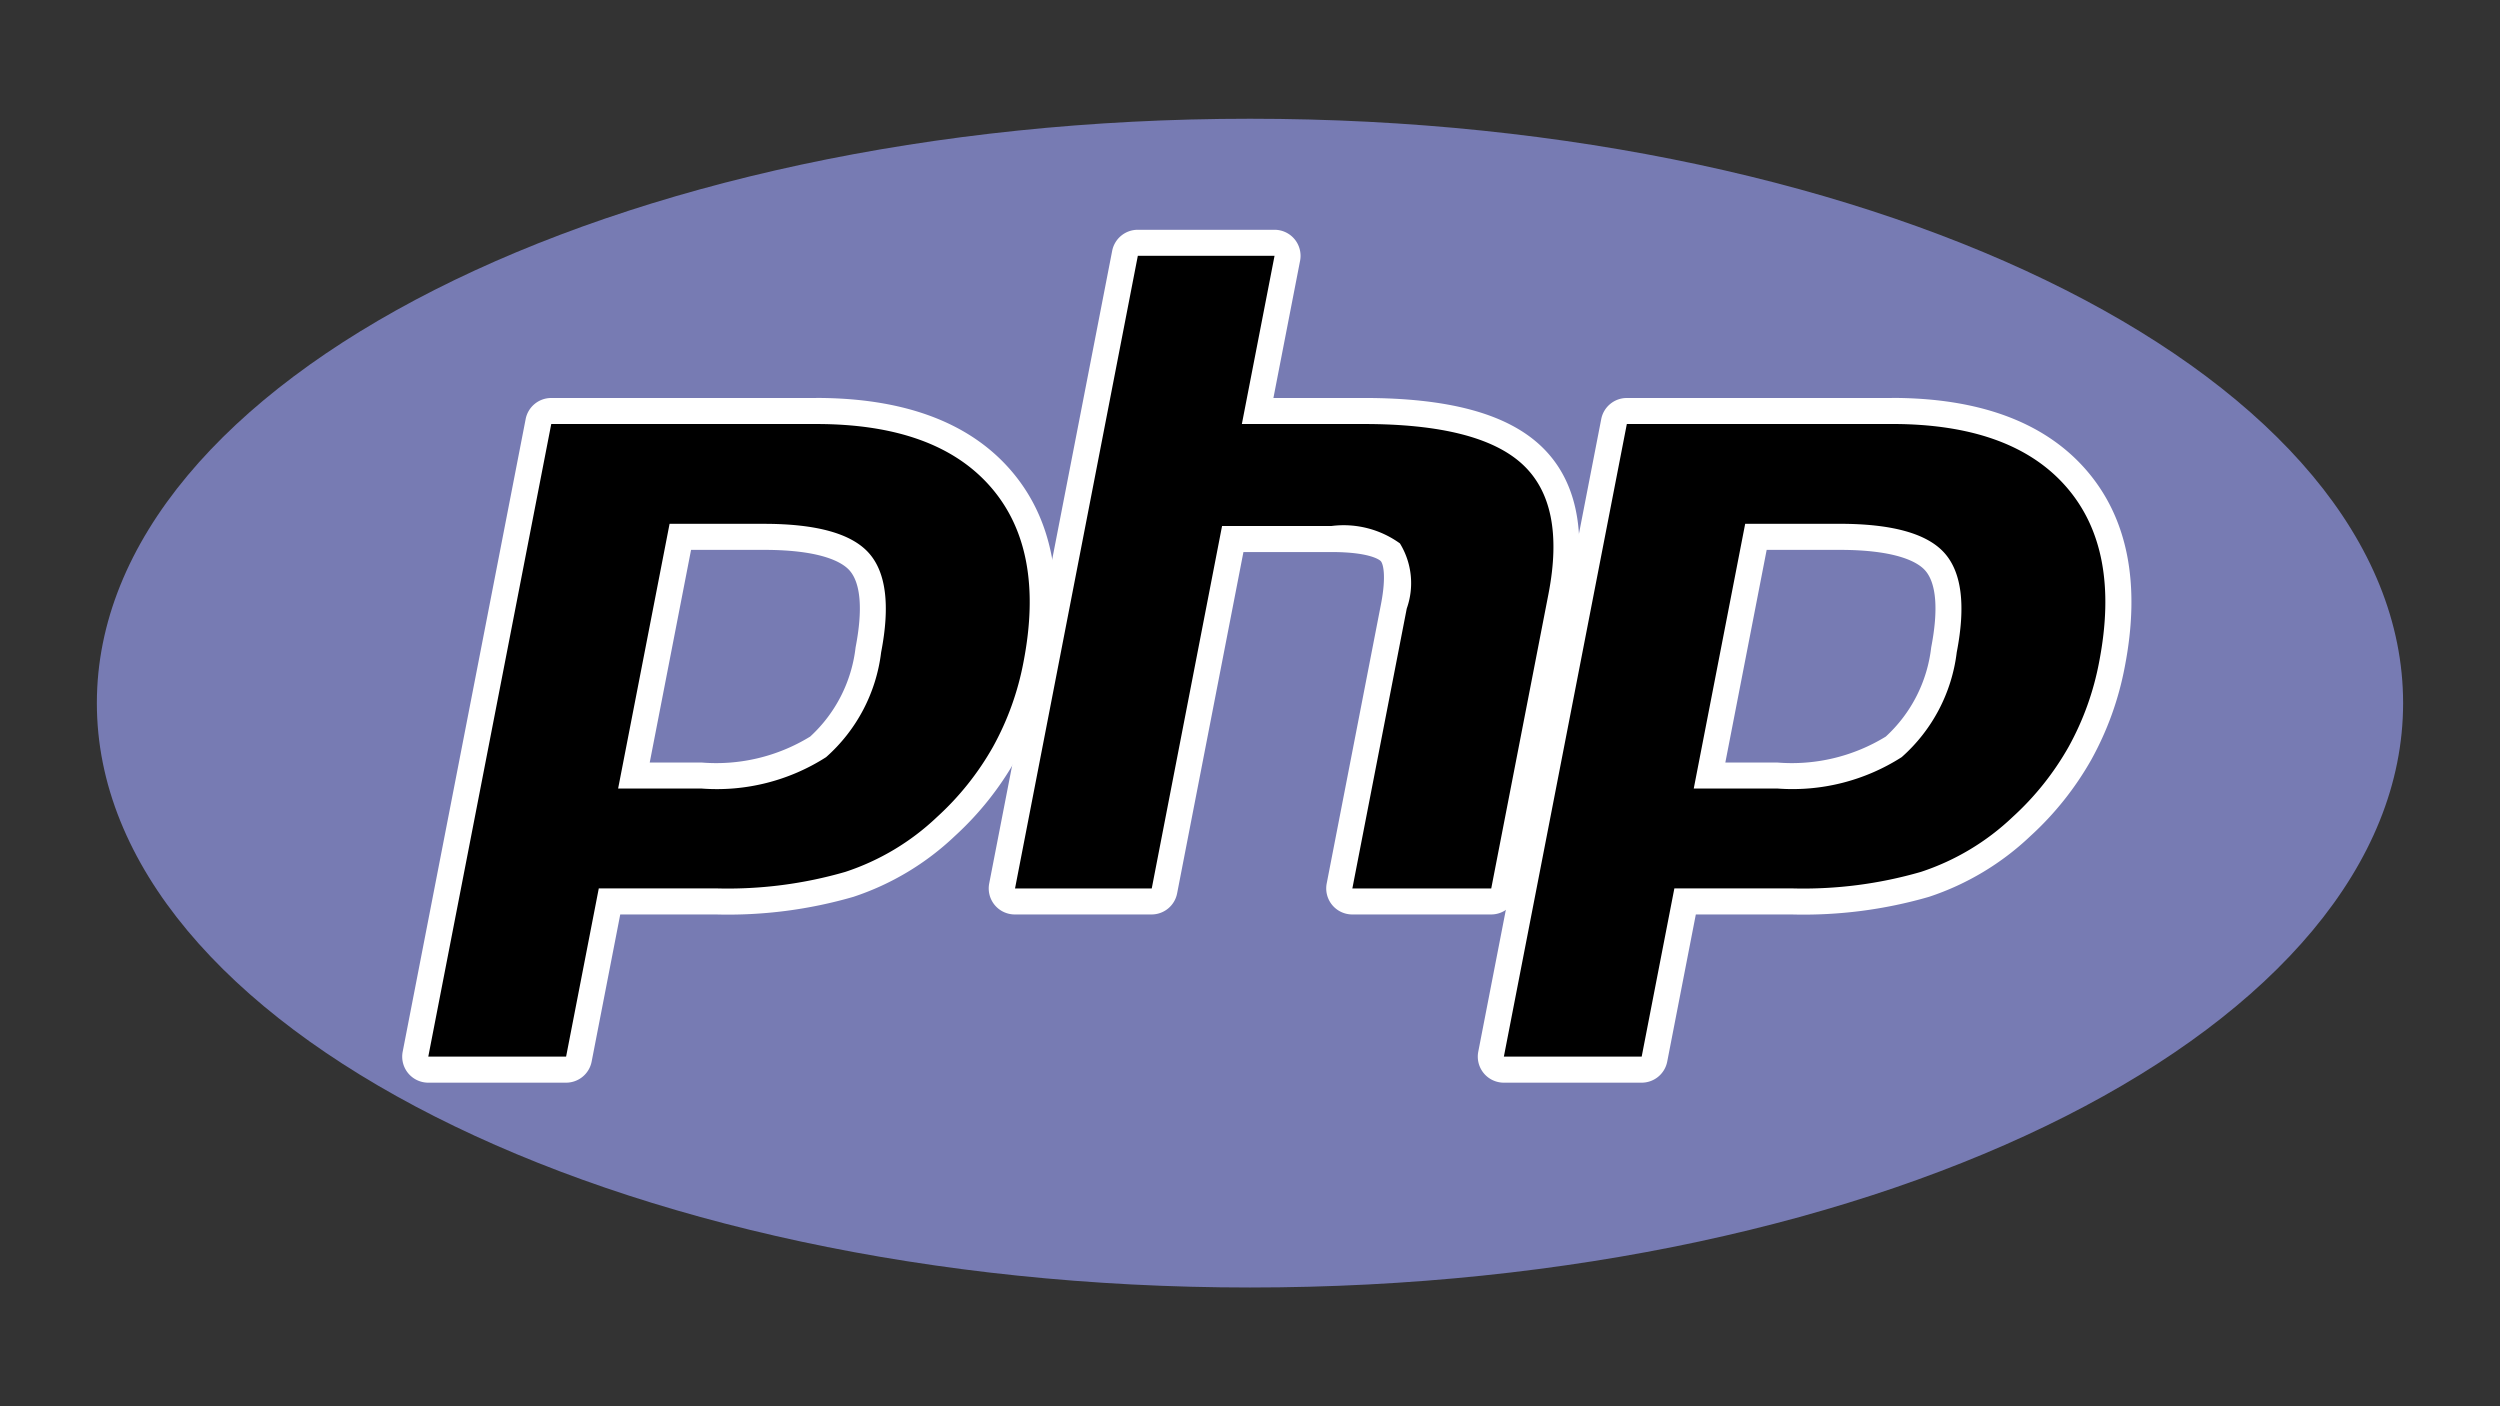
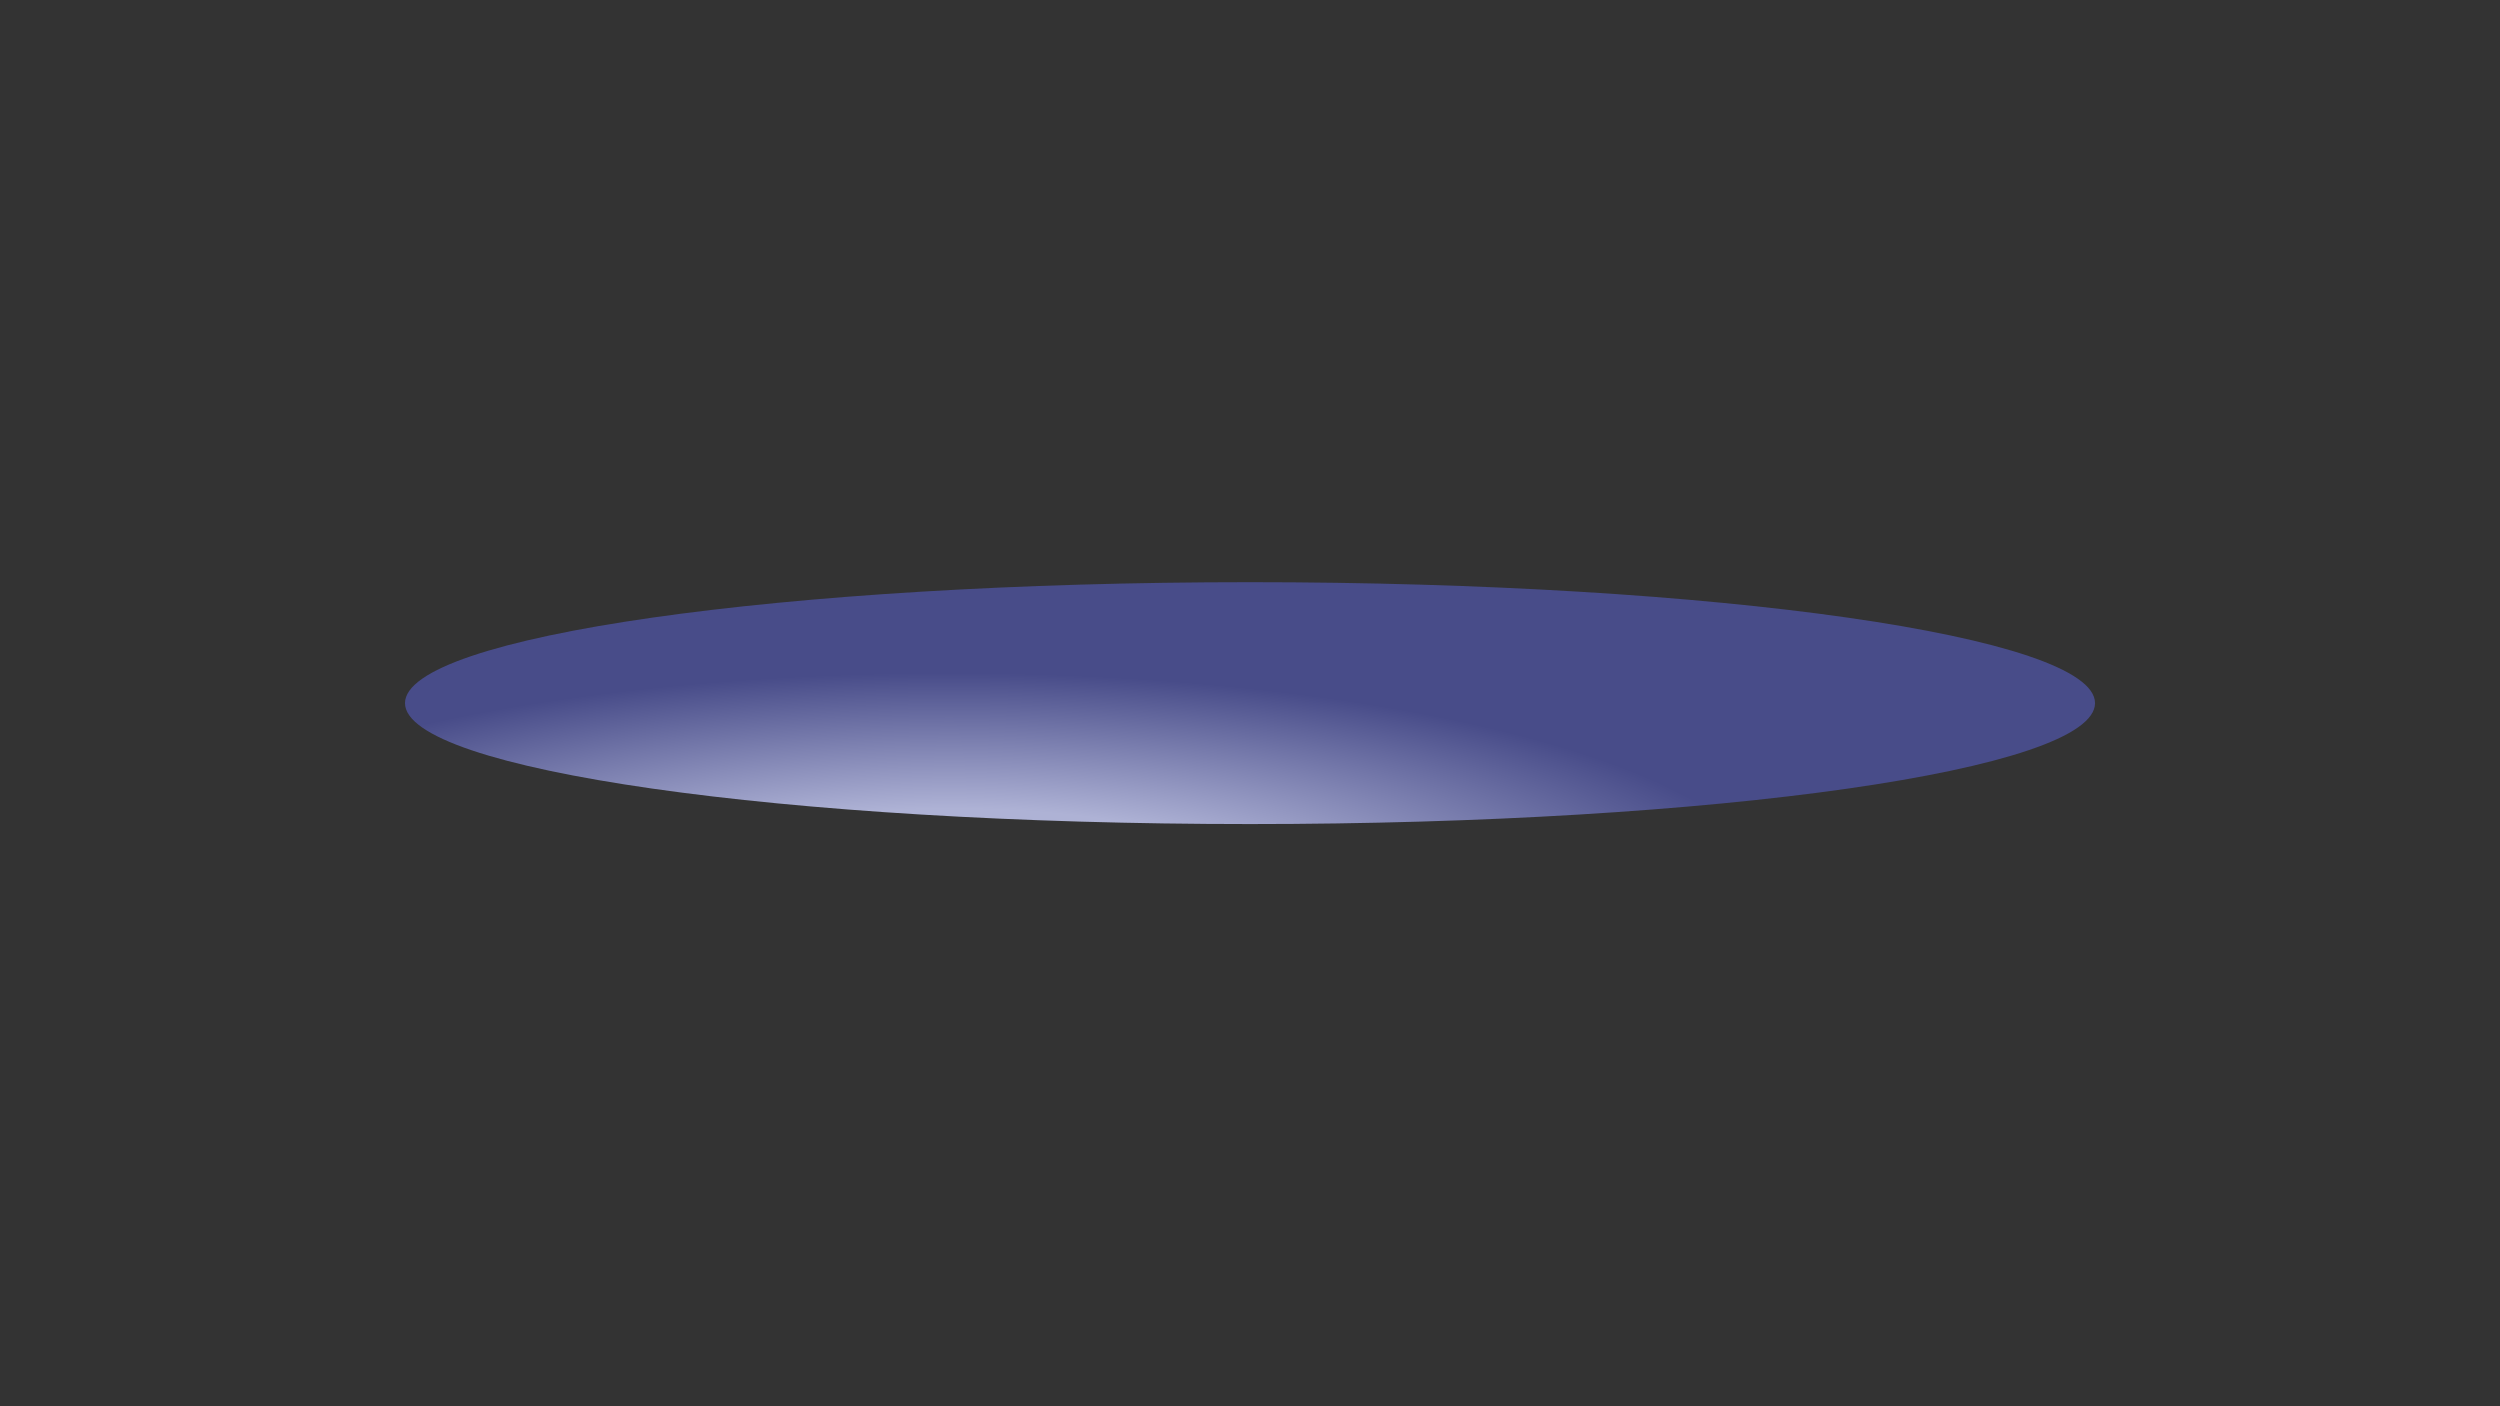
<svg xmlns="http://www.w3.org/2000/svg" width="88.889" height="50" viewBox="0 0 88.889 50">
  <rect x="0" y="0" width="88.889" height="50" fill="#333333" stroke="none" />
  <defs>
    <clipPath id="clip-path">
      <path id="path3446" d="M14.4-380c0,2.374,13.452,4.3,30.045,4.3h0c16.593,0,30.045-1.925,30.045-4.3h0c0-2.374-13.452-4.3-30.045-4.3h0c-16.593,0-30.045,1.925-30.045,4.3" transform="translate(-14.4 384.299)" />
    </clipPath>
    <radialGradient id="radial-gradient" cx="0.628" cy="0.8" r="1.248" gradientTransform="translate(-0.009 0.511) scale(0.526 1)" gradientUnits="objectBoundingBox">
      <stop offset="0" stop-color="#aeb2d5" />
      <stop offset="0.3" stop-color="#aeb2d5" />
      <stop offset="0.75" stop-color="#484c89" />
      <stop offset="1" stop-color="#484c89" />
    </radialGradient>
    <clipPath id="clip-path-2">
-       <path id="path3470" d="M0-405H88.889v50H0Z" transform="translate(0 405)" />
-     </clipPath>
+       </clipPath>
  </defs>
  <g id="g3438" transform="translate(0 405)">
    <g id="g3440" transform="translate(14.4 -384.299)">
      <g id="g3442" clip-path="url(#clip-path)">
        <g id="g3448">
          <g id="g3450">
            <path id="path3462" d="M14.4-380c0,2.374,13.452,4.3,30.045,4.3h0c16.593,0,30.045-1.925,30.045-4.3h0c0-2.374-13.452-4.3-30.045-4.3h0c-16.593,0-30.045,1.925-30.045,4.3" transform="translate(-14.4 384.299)" fill="url(#radial-gradient)" />
          </g>
        </g>
      </g>
    </g>
    <g id="g3464" transform="translate(0 -405)">
      <g id="g3466" clip-path="url(#clip-path-2)">
        <g id="g3472" transform="translate(3.444 4.222)">
          <path id="path3474" d="M-291.1-295.047c22.643,0,41-9.3,41-20.778s-18.357-20.778-41-20.778-41,9.3-41,20.778,18.357,20.778,41,20.778" transform="translate(332.1 336.603)" fill="#777bb3" />
        </g>
      </g>
    </g>
    <g id="g3476" transform="translate(0 -405)">
      <g id="g3478" clip-path="url(#clip-path-2)">
        <g id="g3484" transform="translate(14.764 14.613)">
          <path id="path3486" d="M-72.383-92.037a6.8,6.8,0,0,0,4.131-1.02,5.521,5.521,0,0,0,1.786-3.45c.294-1.513.182-2.57-.332-3.14s-1.662-.878-3.379-.878h-2.975l-1.65,8.488Zm-9.732,10.455a.462.462,0,0,1-.357-.169.463.463,0,0,1-.1-.383l4.372-22.492a.463.463,0,0,1,.454-.375h9.422c2.961,0,5.165.8,6.55,2.39s1.823,3.823,1.278,6.624a10.572,10.572,0,0,1-1.133,3.15,10.546,10.546,0,0,1-2.085,2.613,9.147,9.147,0,0,1-3.431,2.056,15.544,15.544,0,0,1-4.714.606h-3.815l-1.09,5.605a.463.463,0,0,1-.454.375Z" transform="translate(82.578 105)" />
        </g>
        <g id="g3488" transform="translate(14.301 14.15)">
          <path id="path3490" d="M-72.919-38.349h2.594c2.071,0,2.791.454,3.035.725.406.45.482,1.4.221,2.742a5.09,5.09,0,0,1-1.614,3.171,6.382,6.382,0,0,1-3.849.924h-1.857Zm4.449-5.4h-9.422A.926.926,0,0,0-78.8-43l-4.372,22.492a.926.926,0,0,0,.194.766.926.926,0,0,0,.715.337h4.9a.926.926,0,0,0,.909-.749l1.017-5.231H-72a16,16,0,0,0,4.858-.629,9.609,9.609,0,0,0,3.6-2.158A11.013,11.013,0,0,0-61.37-30.9a11.034,11.034,0,0,0,1.183-3.287c.573-2.948.108-5.309-1.384-7.016-1.477-1.691-3.8-2.548-6.9-2.548m-7.042,13.889h2.98a7.2,7.2,0,0,0,4.414-1.116,5.929,5.929,0,0,0,1.958-3.728q.486-2.507-.443-3.538t-3.722-1.031h-3.357l-1.83,9.414m7.042-12.963q4.252,0,6.2,2.232t1.172,6.231a10.071,10.071,0,0,1-1.083,3.012,10.045,10.045,0,0,1-1.994,2.5A8.654,8.654,0,0,1-67.433-26.9,15.02,15.02,0,0,1-72-26.312h-4.2l-1.162,5.98h-4.9l4.372-22.492h9.422" transform="translate(83.189 43.75)" fill="#fff" />
        </g>
        <g id="g3492" transform="translate(35.622 8.633)">
-           <path id="path3494" d="M-88.476-166.269a.462.462,0,0,1-.357-.169.462.462,0,0,1-.1-.383L-87-176.773c.184-.946.139-1.626-.128-1.913-.163-.175-.652-.47-2.1-.47h-3.5l-2.431,12.511a.463.463,0,0,1-.454.375h-4.861a.463.463,0,0,1-.357-.169.463.463,0,0,1-.1-.383l4.372-22.492a.463.463,0,0,1,.454-.375h4.861a.463.463,0,0,1,.357.168.463.463,0,0,1,.1.383l-1.055,5.429h3.769c2.871,0,4.818.506,5.952,1.548,1.156,1.062,1.517,2.761,1.072,5.049l-2.034,10.467a.463.463,0,0,1-.454.375Z" transform="translate(100.938 189.688)" />
-         </g>
+           </g>
        <g id="g3496" transform="translate(35.159 8.17)">
          <path id="path3498" d="M-72.127,0h-4.861A.926.926,0,0,0-77.9.749l-4.372,22.492a.926.926,0,0,0,.194.766.926.926,0,0,0,.715.337H-76.5a.926.926,0,0,0,.909-.749l2.358-12.137h3.122c1.445,0,1.748.309,1.76.322.088.094.2.531.013,1.509l-1.934,9.952a.926.926,0,0,0,.194.766.926.926,0,0,0,.715.337h4.938a.926.926,0,0,0,.909-.749l2.034-10.467c.477-2.457.069-4.3-1.213-5.478-1.223-1.124-3.273-1.67-6.265-1.67h-3.207l.948-4.877a.926.926,0,0,0-.194-.766A.926.926,0,0,0-72.127,0m0,.926-1.162,5.98h4.331q4.087,0,5.639,1.426t.931,4.62l-2.034,10.467h-4.938l1.934-9.952a2.7,2.7,0,0,0-.243-2.316,3.416,3.416,0,0,0-2.439-.618h-3.885l-2.5,12.886h-4.861L-76.988.926h4.861" transform="translate(82.285)" fill="#fff" />
        </g>
        <g id="g3500" transform="translate(53.007 14.613)">
          <path id="path3502" d="M-72.383-92.037a6.8,6.8,0,0,0,4.131-1.02,5.521,5.521,0,0,0,1.786-3.45c.294-1.513.182-2.57-.333-3.14s-1.662-.878-3.379-.878h-2.975l-1.65,8.488Zm-9.732,10.455a.462.462,0,0,1-.357-.169.463.463,0,0,1-.1-.383l4.372-22.492a.463.463,0,0,1,.455-.375h9.422c2.961,0,5.165.8,6.551,2.39s1.823,3.823,1.278,6.624a10.581,10.581,0,0,1-1.133,3.15,10.546,10.546,0,0,1-2.085,2.613,9.147,9.147,0,0,1-3.431,2.056,15.544,15.544,0,0,1-4.714.606h-3.815l-1.089,5.605a.463.463,0,0,1-.455.375Z" transform="translate(82.578 105)" />
        </g>
        <g id="g3504" transform="translate(52.545 14.15)">
          <path id="path3506" d="M-72.918-38.349h2.594c2.071,0,2.791.454,3.035.725.406.45.482,1.4.221,2.742a5.091,5.091,0,0,1-1.614,3.171,6.382,6.382,0,0,1-3.849.924h-1.857Zm4.449-5.4h-9.422A.926.926,0,0,0-78.8-43l-4.372,22.492a.926.926,0,0,0,.194.766.926.926,0,0,0,.715.337h4.9a.926.926,0,0,0,.909-.749l1.017-5.231H-72a16,16,0,0,0,4.858-.629,9.609,9.609,0,0,0,3.6-2.158A11.008,11.008,0,0,0-61.369-30.9a11.034,11.034,0,0,0,1.183-3.287c.573-2.948.108-5.309-1.384-7.017-1.477-1.691-3.8-2.548-6.9-2.548m-7.042,13.889h2.98a7.2,7.2,0,0,0,4.414-1.116,5.928,5.928,0,0,0,1.958-3.728q.487-2.507-.443-3.538t-3.722-1.031h-3.357l-1.829,9.414m7.042-12.963q4.252,0,6.2,2.232t1.172,6.231a10.071,10.071,0,0,1-1.083,3.012,10.045,10.045,0,0,1-1.994,2.5A8.654,8.654,0,0,1-67.432-26.9,15.02,15.02,0,0,1-72-26.312h-4.2l-1.162,5.98h-4.9l4.372-22.492h9.422" transform="translate(83.188 43.75)" fill="#fff" />
        </g>
      </g>
    </g>
  </g>
</svg>